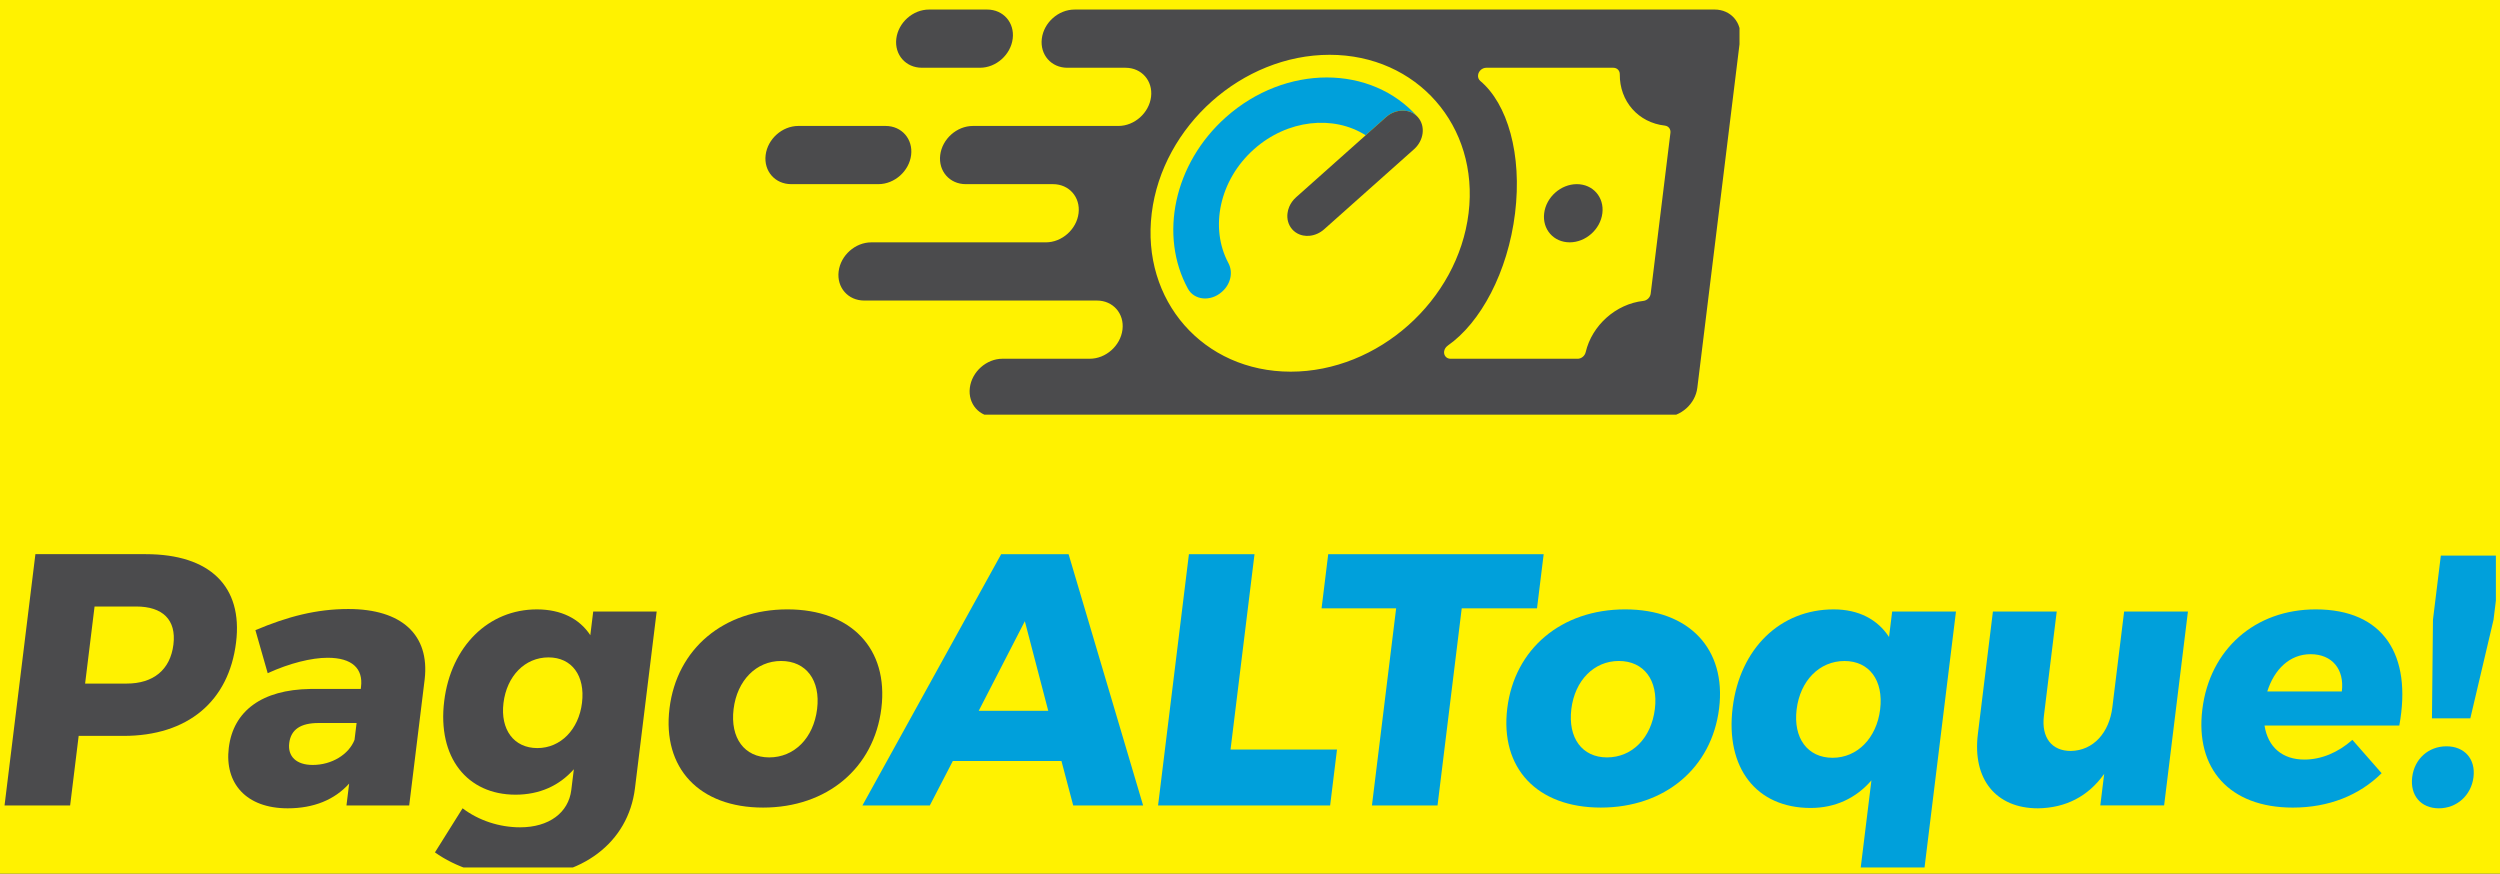
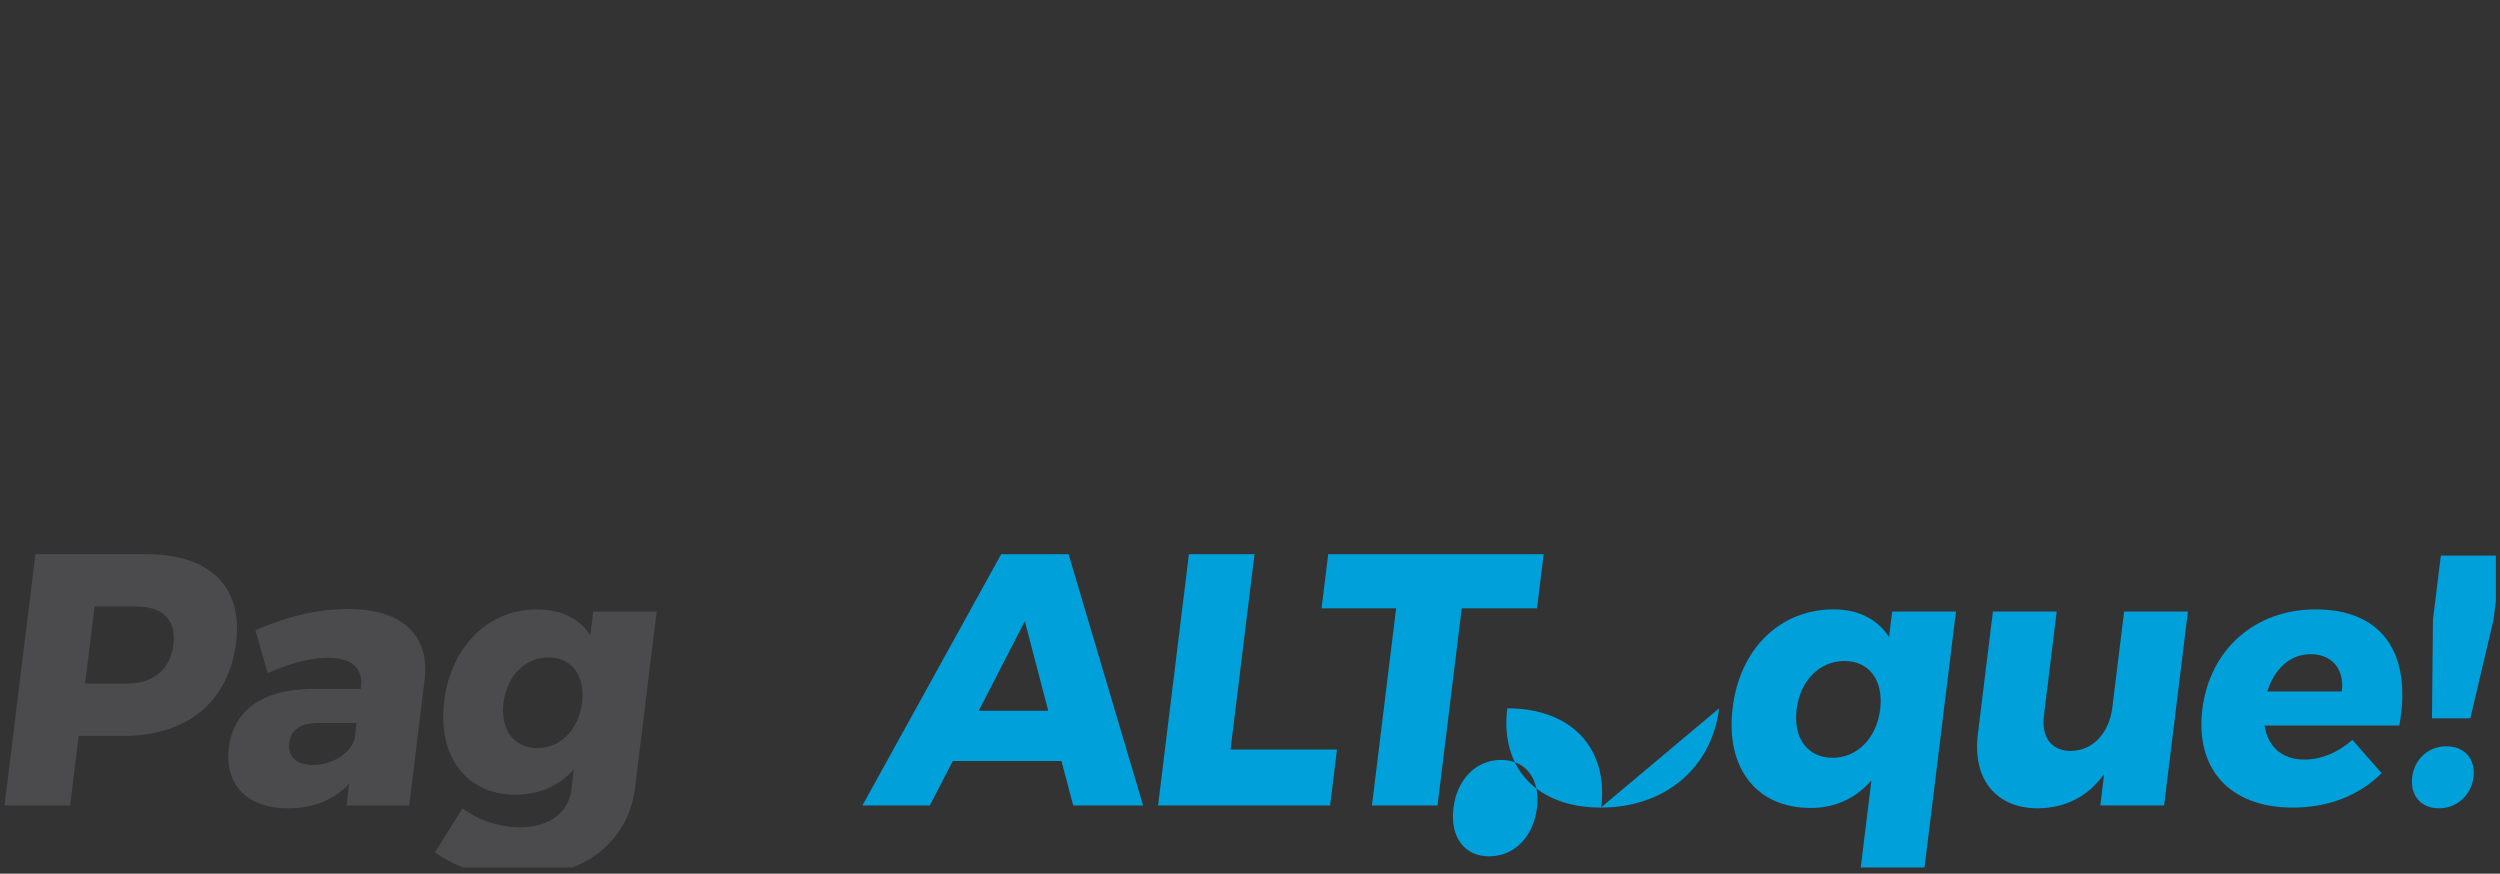
<svg xmlns="http://www.w3.org/2000/svg" xmlns:ns1="http://www.serif.com/" width="100%" height="100%" viewBox="0 0 186 65" version="1.1" xml:space="preserve" style="fill-rule:evenodd;clip-rule:evenodd;stroke-linejoin:round;stroke-miterlimit:2;">
  <rect x="0" y="0" width="186" height="65" fill="#333333" stroke="none" />
  <rect id="Página-1" ns1:id="Página 1" x="-313.5" y="-13.5" width="1920" height="1080" style="fill:none;" />
-   <rect x="-313.5" y="-13.5" width="1920" height="90.909" style="fill:#fff200;" />
-   <rect id="Mesa-de-trabajo3--Mesa-de-trabajo-" ns1:id="Mesa de trabajo3 (Mesa de trabajo)" x="0" y="0" width="185.694" height="64.537" style="fill:none;" />
  <clipPath id="_clip1">
    <rect x="0" y="0" width="185.694" height="64.537" />
  </clipPath>
  <g clip-path="url(#_clip1)">
    <g>
      <g>
        <clipPath id="_clip2">
-           <rect x="56.879" y="0.542" width="72.541" height="30.31" clip-rule="nonzero" />
-         </clipPath>
+           </clipPath>
        <g clip-path="url(#_clip2)">
          <path d="M124.28,9.883l-0.735,5.984l-0.734,5.983c-0.035,0.279 -0.273,0.508 -0.546,0.538c-2.033,0.222 -3.821,1.812 -4.291,3.817l-0.001,-0.001c-0.061,0.274 -0.318,0.488 -0.599,0.488l-9.457,-0c-0.298,-0 -0.511,-0.243 -0.475,-0.541c0.022,-0.176 0.124,-0.331 0.266,-0.43l-0.005,-0c2.455,-1.704 4.479,-5.474 5.017,-9.854c0.538,-4.38 -0.561,-8.15 -2.597,-9.854l0.004,0.001c-0.116,-0.099 -0.181,-0.256 -0.159,-0.431c0.036,-0.299 0.309,-0.541 0.607,-0.541l9.458,-0c0.281,-0 0.485,0.214 0.478,0.487l0.001,-0c-0.021,2.004 1.376,3.596 3.355,3.816l-0.001,0.001c0.267,0.03 0.448,0.259 0.414,0.537m3.291,-9.171l-47.63,-0c-1.196,-0 -2.284,0.969 -2.431,2.165c-0.146,1.196 0.703,2.165 1.899,2.165l4.33,-0c1.196,-0 2.046,0.969 1.899,2.165c-0.147,1.196 -1.235,2.165 -2.43,2.165l-10.826,-0c-1.196,-0 -2.284,0.969 -2.431,2.165c-0.146,1.196 0.704,2.165 1.9,2.165l6.495,-0c1.196,-0 2.046,0.969 1.899,2.165c-0.147,1.196 -1.235,2.165 -2.431,2.165l-12.989,-0c-1.196,-0 -2.284,0.969 -2.431,2.165c-0.147,1.196 0.703,2.165 1.898,2.165l17.321,-0c1.196,-0 2.046,0.969 1.899,2.165c-0.147,1.196 -1.235,2.165 -2.431,2.165l-6.495,-0c-1.196,-0 -2.284,0.969 -2.431,2.165c-0.147,1.196 0.704,2.165 1.899,2.165l49.795,-0c1.196,-0 2.285,-0.969 2.431,-2.165l2.392,-19.485l0.798,-6.495c0.147,-1.196 -0.704,-2.165 -1.899,-2.165m-54.656,4.33l-4.331,-0c-1.195,-0 -2.046,-0.969 -1.899,-2.165c0.147,-1.196 1.235,-2.165 2.431,-2.165l4.33,-0c1.196,-0 2.046,0.969 1.899,2.165c-0.147,1.196 -1.235,2.165 -2.43,2.165m-7.559,8.66l-6.495,-0c-1.196,-0 -2.046,-0.969 -1.899,-2.165c0.147,-1.196 1.235,-2.165 2.431,-2.165l6.495,-0c1.195,-0 2.045,0.969 1.899,2.165c-0.147,1.196 -1.235,2.165 -2.431,2.165m51.959,-0c1.196,-0 2.047,0.969 1.9,2.165c-0.147,1.196 -1.235,2.165 -2.431,2.165c-1.196,-0 -2.046,-0.969 -1.899,-2.165c0.146,-1.196 1.236,-2.165 2.43,-2.165m-31.628,2.165c0.798,-6.5 6.735,-11.788 13.235,-11.788c6.499,-0 11.138,5.288 10.339,11.788c-0.798,6.499 -6.735,11.787 -13.234,11.787c-6.5,-0 -11.138,-5.288 -10.34,-11.787" style="fill:#4b4b4d;fill-rule:nonzero;" />
-           <path d="M90.902,21.719l0.035,-0.032c0.635,-0.565 0.815,-1.446 0.456,-2.114c-1.402,-2.613 -0.678,-6.171 1.902,-8.469c2.487,-2.216 5.917,-2.562 8.312,-1.04l1.506,-1.342c0.738,-0.657 1.805,-0.657 2.381,0c-3.461,-3.945 -9.858,-3.945 -14.288,0c-3.894,3.468 -4.972,8.831 -2.825,12.758c0.473,0.866 1.694,0.976 2.521,0.239" style="fill:#00a0db;fill-rule:nonzero;" />
          <path d="M96.949,17.52c-0.104,-0.021 -0.204,-0.051 -0.301,-0.092c-0.193,-0.083 -0.367,-0.206 -0.511,-0.37c-0.144,-0.165 -0.245,-0.354 -0.302,-0.558c-0.029,-0.1 -0.047,-0.205 -0.054,-0.311c-0.008,-0.106 -0.005,-0.214 0.009,-0.322c0.02,-0.161 0.062,-0.323 0.128,-0.48c0.109,-0.26 0.28,-0.505 0.511,-0.71l5.178,-4.613l1.506,-1.341c0.739,-0.658 1.805,-0.658 2.382,-0c0.577,0.658 0.446,1.724 -0.293,2.381l-6.684,5.954c-0.323,0.287 -0.708,0.449 -1.089,0.485c-0.163,0.016 -0.324,0.008 -0.48,-0.023" style="fill:#4b4b4d;fill-rule:nonzero;" />
        </g>
      </g>
      <g>
        <clipPath id="_clip3">
          <rect x="0.265" y="41.195" width="185.767" height="24.054" clip-rule="nonzero" />
        </clipPath>
        <g clip-path="url(#_clip3)">
          <path d="M17.564,47.791c-0.54,4.399 -3.603,6.96 -8.376,6.96l-3.335,0l-0.635,5.174l-4.88,0l2.296,-18.695l8.214,0c4.774,0 7.227,2.401 6.716,6.561m-4.661,0.16c0.226,-1.84 -0.8,-2.827 -2.773,-2.827l-3.094,0l-0.704,5.734l3.094,0c1.974,0 3.245,-1.014 3.477,-2.907" style="fill:#4b4b4d;fill-rule:nonzero;" />
          <path d="M31.596,50.539l-1.152,9.387l-4.667,-0l0.2,-1.627c-1.082,1.2 -2.627,1.84 -4.574,1.84c-3.094,-0 -4.705,-1.867 -4.381,-4.507c0.336,-2.747 2.477,-4.32 6.058,-4.373l3.761,-0l0.019,-0.16c0.167,-1.36 -0.668,-2.161 -2.482,-2.161c-1.2,-0 -2.823,0.4 -4.461,1.147l-0.915,-3.2c2.391,-1.013 4.542,-1.574 6.916,-1.574c3.973,-0 6.057,1.921 5.678,5.228m-5.22,4.507l0.154,-1.254l-2.828,-0c-1.334,-0 -2.059,0.48 -2.184,1.494c-0.121,0.987 0.521,1.626 1.748,1.626c1.413,-0 2.682,-0.773 3.11,-1.866" style="fill:#4b4b4d;fill-rule:nonzero;" />
          <path d="M48.856,45.497l-1.615,13.147c-0.501,4.081 -3.989,6.641 -8.656,6.641c-2.534,0 -4.73,-0.801 -6.225,-1.867l2.056,-3.281c1.196,0.908 2.734,1.415 4.28,1.415c2.16,0 3.601,-1.095 3.808,-2.775l0.19,-1.546c-1.084,1.227 -2.554,1.893 -4.34,1.893c-3.6,0 -5.821,-2.773 -5.306,-6.96c0.504,-4.106 3.318,-6.826 6.892,-6.826c1.814,0 3.169,0.692 3.979,1.919l0.216,-1.76l4.721,0Zm-5.556,6.8c0.249,-2.027 -0.757,-3.387 -2.491,-3.387c-1.76,0 -3.104,1.388 -3.35,3.387c-0.242,1.973 0.761,3.36 2.522,3.36c1.732,0 3.077,-1.387 3.319,-3.36" style="fill:#4b4b4d;fill-rule:nonzero;" />
-           <path d="M65.574,52.698c-0.547,4.454 -4.053,7.386 -8.801,7.386c-4.748,-0 -7.508,-2.932 -6.961,-7.386c0.543,-4.427 4.024,-7.36 8.772,-7.36c4.748,-0 7.534,2.933 6.99,7.36m-10.995,0.053c-0.265,2.16 0.811,3.6 2.652,3.6c1.867,-0 3.297,-1.44 3.562,-3.6c0.263,-2.134 -0.814,-3.574 -2.681,-3.574c-1.841,-0 -3.27,1.44 -3.533,3.574" style="fill:#4b4b4d;fill-rule:nonzero;" />
          <path d="M78.972,56.618l-8.082,0l-1.712,3.308l-5.014,0l10.323,-18.695l5.015,0l5.545,18.695l-5.201,0l-0.874,-3.308Zm-0.982,-3.733l-1.742,-6.667l-3.432,6.667l5.174,0Z" style="fill:#00a0db;fill-rule:nonzero;" />
          <path d="M93.336,41.231l-1.784,14.535l7.92,-0l-0.51,4.16l-12.802,-0l2.296,-18.695l4.88,-0Z" style="fill:#00a0db;fill-rule:nonzero;" />
          <path d="M114.849,41.231l-0.495,4.027l-5.601,-0l-1.801,14.668l-4.88,-0l1.801,-14.668l-5.548,-0l0.494,-4.027l16.03,-0Z" style="fill:#00a0db;fill-rule:nonzero;" />
-           <path d="M127.903,52.698c-0.547,4.454 -4.053,7.386 -8.801,7.386c-4.749,-0 -7.508,-2.932 -6.961,-7.386c0.543,-4.427 4.024,-7.36 8.771,-7.36c4.749,-0 7.534,2.933 6.991,7.36m-10.995,0.053c-0.265,2.16 0.811,3.6 2.652,3.6c1.867,-0 3.297,-1.44 3.562,-3.6c0.263,-2.134 -0.814,-3.574 -2.681,-3.574c-1.841,-0 -3.27,1.44 -3.533,3.574" style="fill:#00a0db;fill-rule:nonzero;" />
+           <path d="M127.903,52.698c-0.547,4.454 -4.053,7.386 -8.801,7.386c-4.749,-0 -7.508,-2.932 -6.961,-7.386c4.749,-0 7.534,2.933 6.991,7.36m-10.995,0.053c-0.265,2.16 0.811,3.6 2.652,3.6c1.867,-0 3.297,-1.44 3.562,-3.6c0.263,-2.134 -0.814,-3.574 -2.681,-3.574c-1.841,-0 -3.27,1.44 -3.533,3.574" style="fill:#00a0db;fill-rule:nonzero;" />
          <path d="M145.524,45.499l-2.407,19.6l-4.747,-0l0.864,-7.039c-1.151,1.333 -2.706,2.052 -4.52,2.052c-4.053,-0 -6.355,-2.986 -5.804,-7.466c0.54,-4.4 3.538,-7.308 7.512,-7.308c1.867,-0 3.269,0.747 4.122,2.054l0.233,-1.893l4.747,-0Zm-5.641,7.28c0.265,-2.16 -0.812,-3.6 -2.652,-3.6c-1.868,-0 -3.301,1.466 -3.562,3.6c-0.263,2.134 0.811,3.6 2.677,3.6c1.84,-0 3.274,-1.466 3.537,-3.6" style="fill:#00a0db;fill-rule:nonzero;" />
          <path d="M162.782,45.497l-1.772,14.427l-4.747,0l0.288,-2.346c-1.193,1.68 -2.871,2.534 -4.928,2.561c-3.12,0 -4.883,-2.161 -4.47,-5.522l1.12,-9.12l4.747,0l-0.953,7.76c-0.199,1.627 0.587,2.614 2,2.614c1.684,-0.027 2.861,-1.36 3.093,-3.253l0.875,-7.121l4.747,0Z" style="fill:#00a0db;fill-rule:nonzero;" />
          <path d="M178.508,53.979l-10.028,0c0.255,1.626 1.343,2.533 2.97,2.533c1.227,0 2.489,-0.507 3.568,-1.467l2.175,2.481c-1.67,1.653 -3.941,2.559 -6.608,2.559c-4.722,0 -7.272,-2.906 -6.731,-7.307c0.55,-4.48 3.927,-7.44 8.435,-7.44c5.041,0 7.185,3.387 6.219,8.641m-4.276,-2.534c0.204,-1.653 -0.726,-2.773 -2.326,-2.773c-1.547,0 -2.699,1.12 -3.221,2.773l5.547,0Z" style="fill:#00a0db;fill-rule:nonzero;" />
          <path d="M184.028,57.818c-0.167,1.36 -1.245,2.32 -2.578,2.32c-1.333,0 -2.15,-0.96 -1.983,-2.32c0.167,-1.36 1.215,-2.293 2.549,-2.293c1.333,0 2.178,0.933 2.012,2.293m2.077,-16.481l-0.587,4.774l-1.726,7.333l-2.854,0l0.074,-7.333l0.586,-4.774l4.507,0Z" style="fill:#00a0db;fill-rule:nonzero;" />
        </g>
      </g>
    </g>
  </g>
</svg>